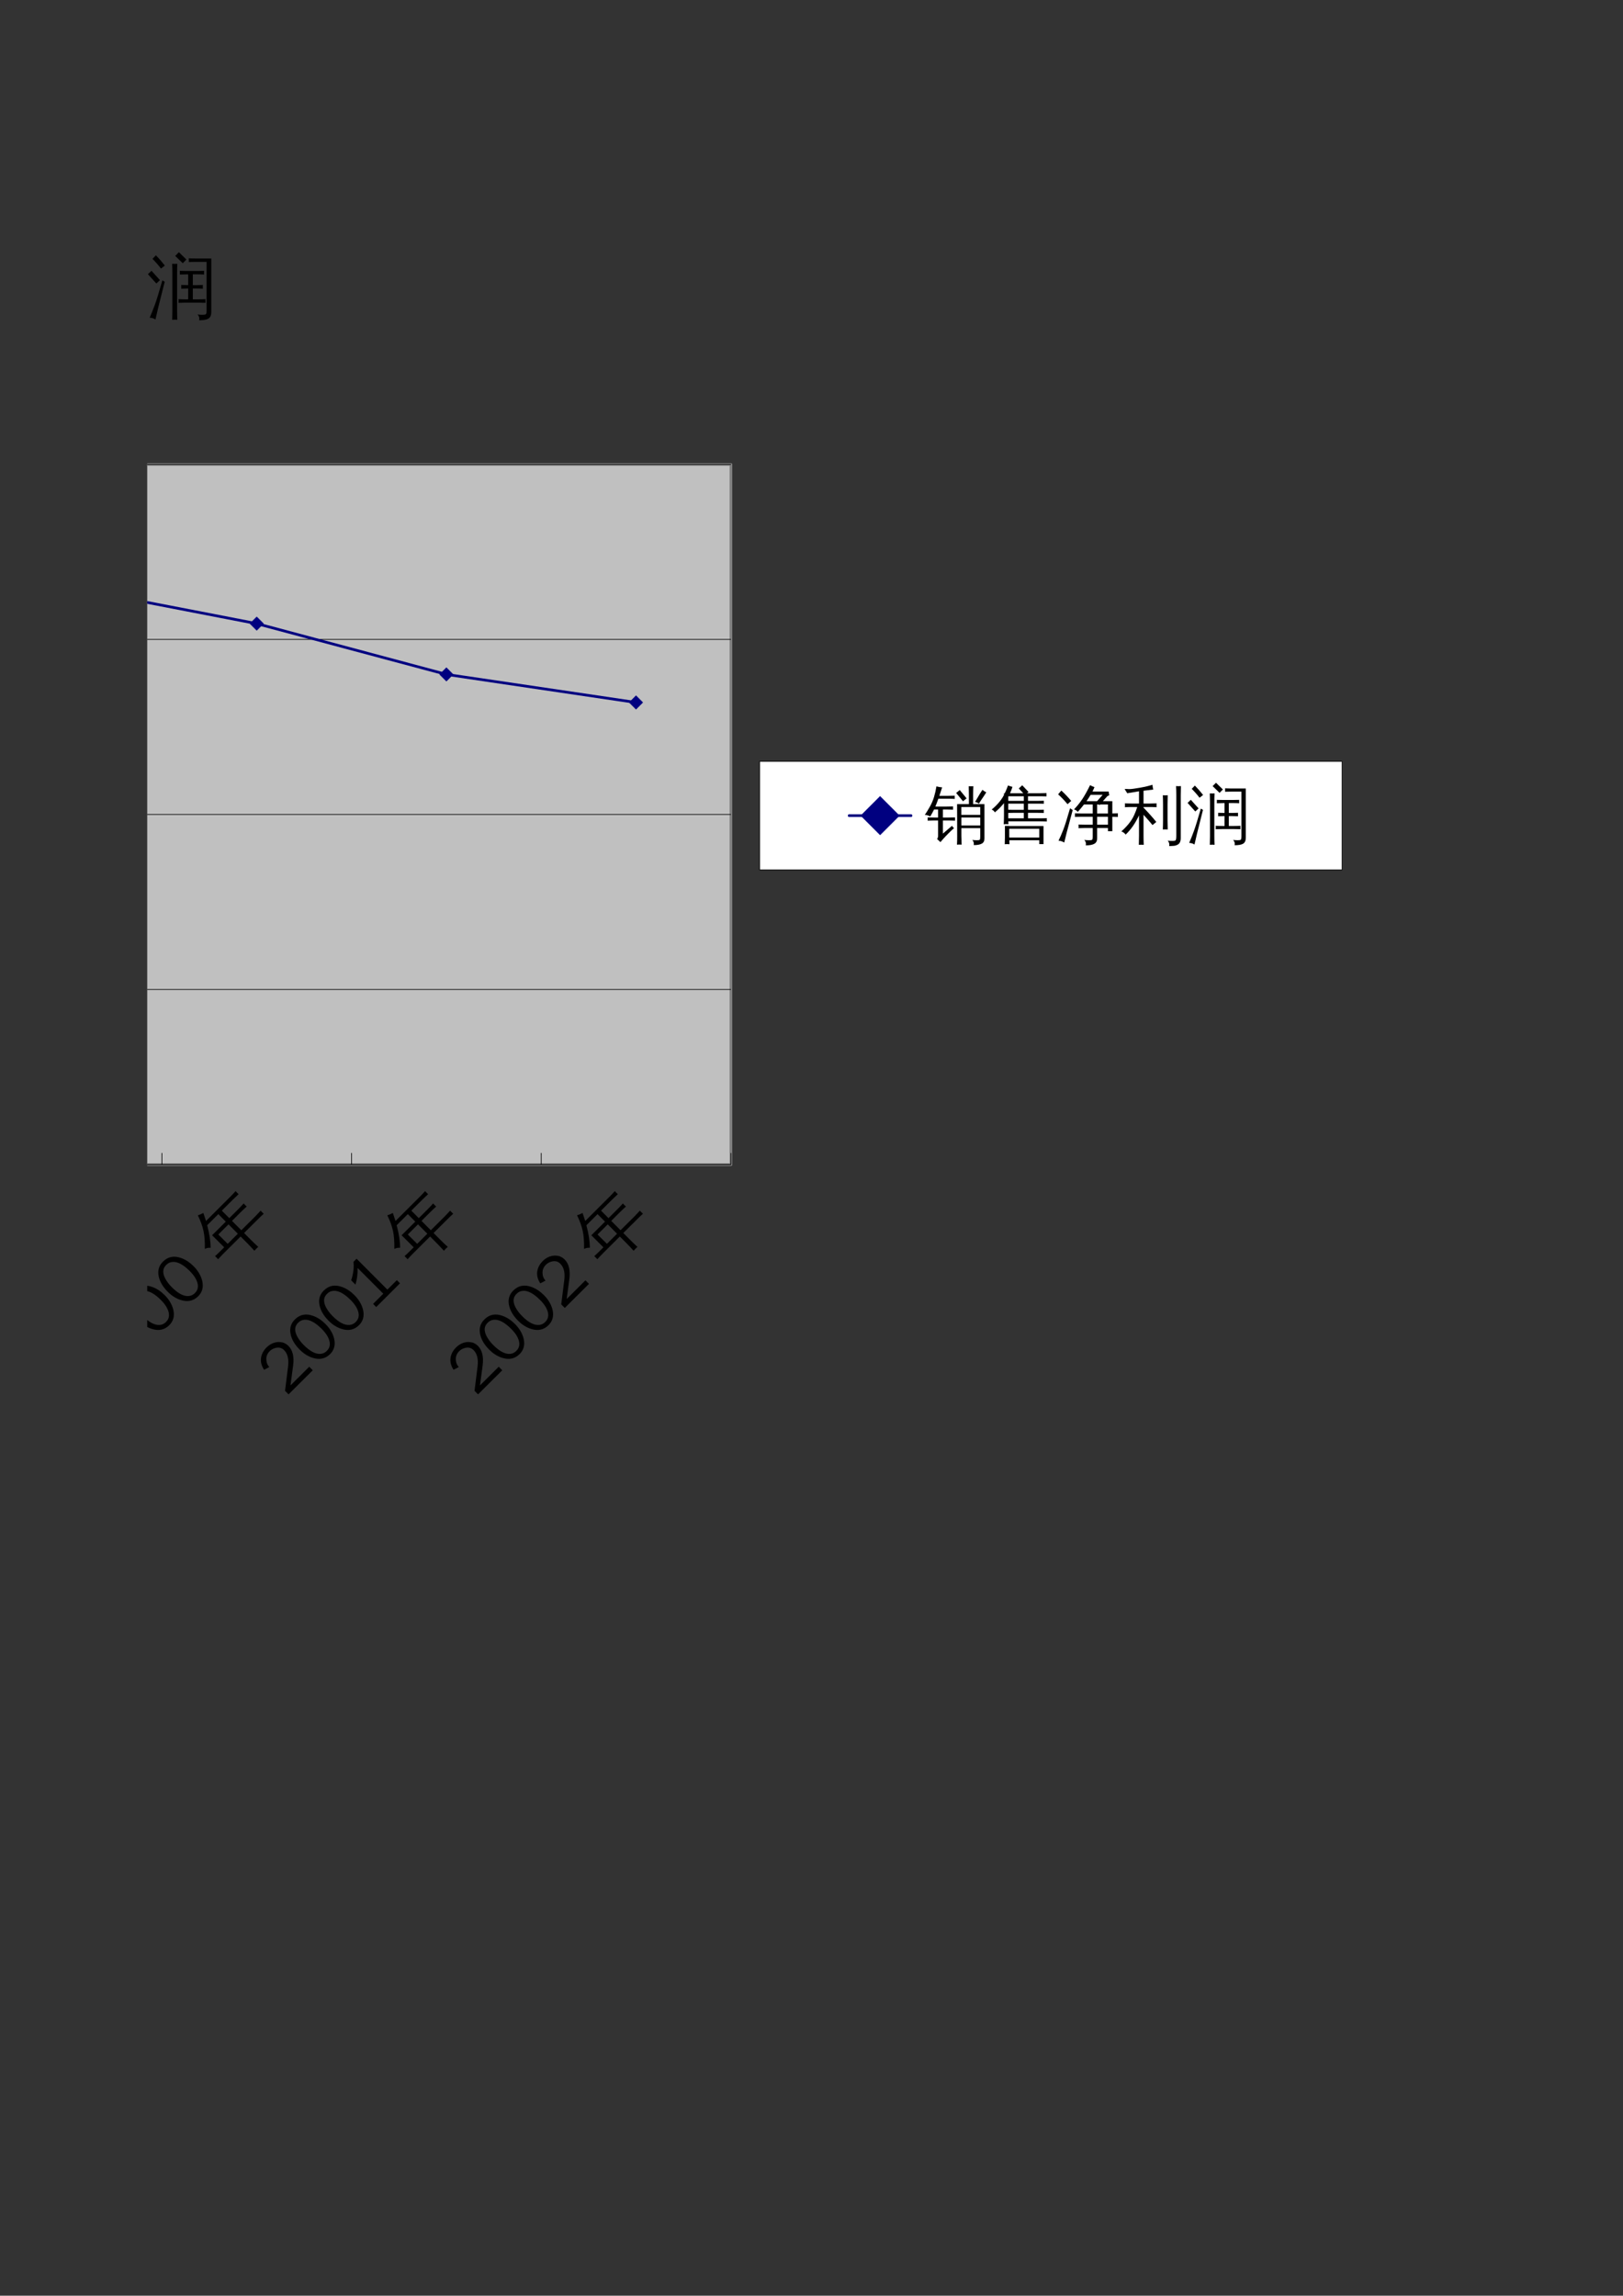
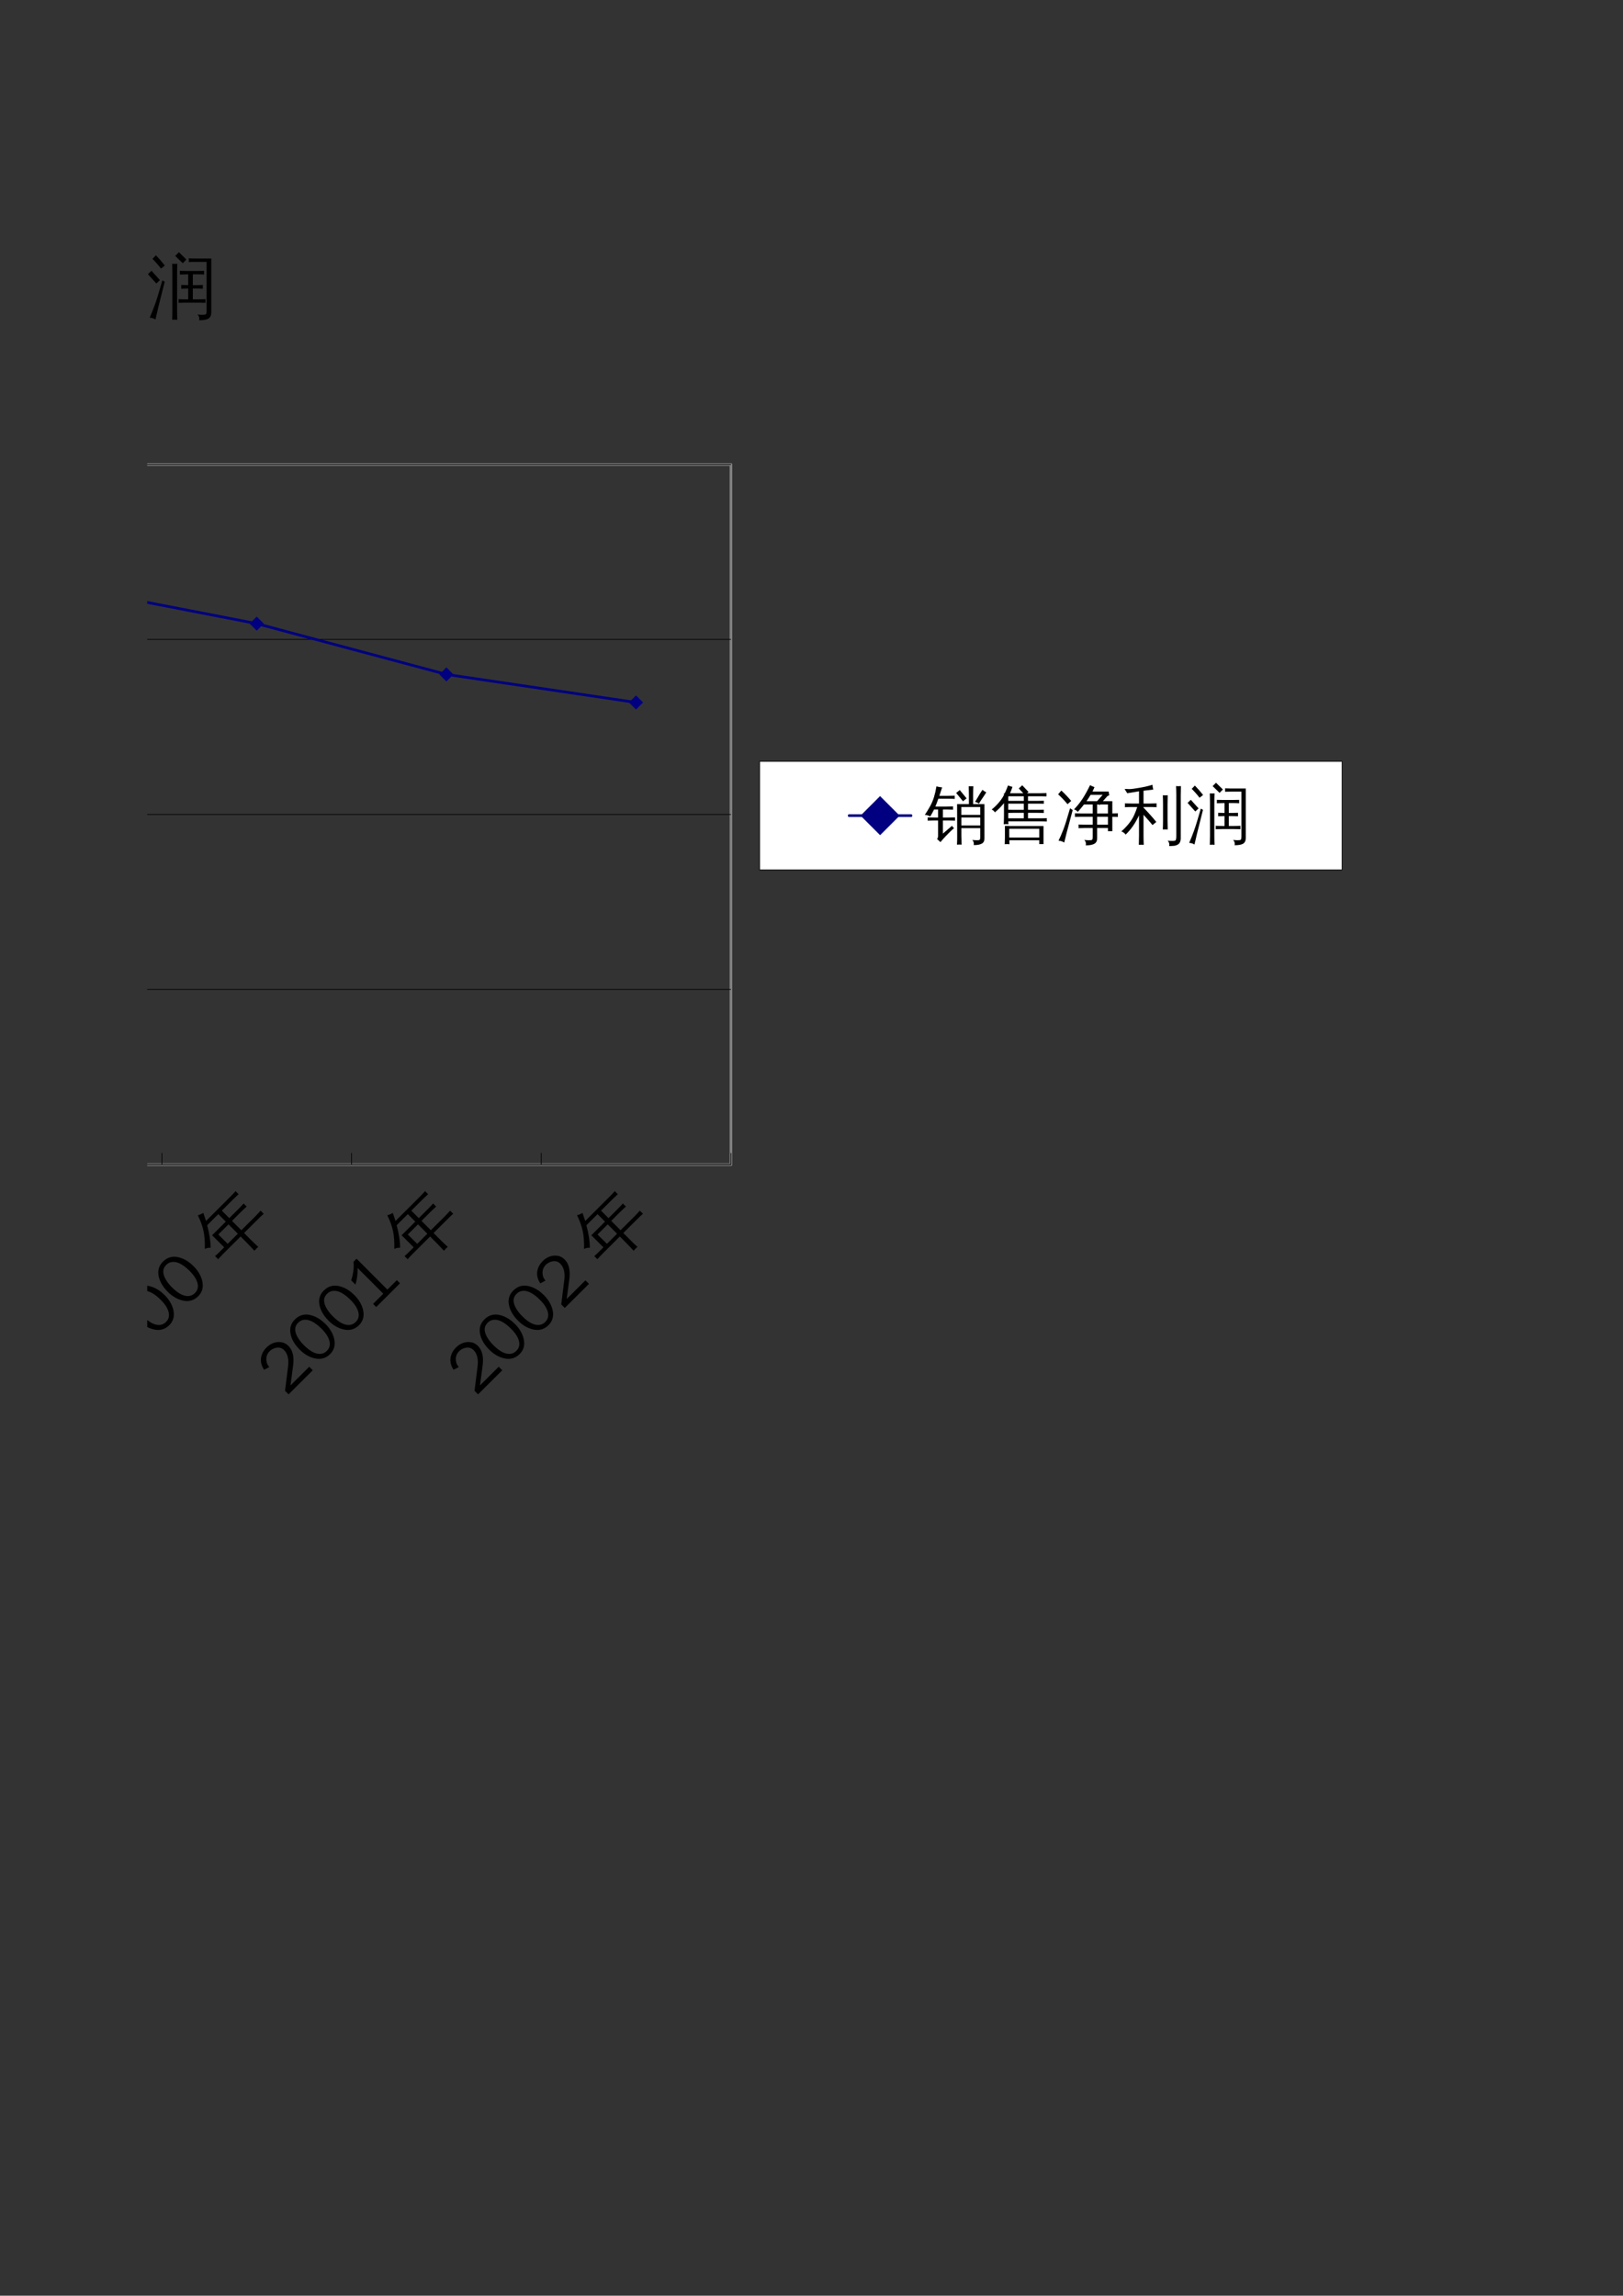
<svg xmlns="http://www.w3.org/2000/svg" xmlns:xlink="http://www.w3.org/1999/xlink" width="595.304pt" height="841.89pt" viewBox="0 0 595.304 841.89" version="1.1">
  <rect x="0" y="0" width="595.304" height="841.89" fill="#333333" stroke="none" />
  <defs>
    <g>
      <symbol overflow="visible" id="glyph0-0">
-         <path style="stroke:none;" d="M 0.609 -0.609 L -11.484 -12.734 L -6.656 -17.547 L 5.438 -5.422 Z M 0.594 -1.812 L 4.234 -5.422 L -6.641 -16.328 L -10.281 -12.719 Z M 0.594 -1.812 " />
-       </symbol>
+         </symbol>
      <symbol overflow="visible" id="glyph0-1">
        <path style="stroke:none;" d="M 4.016 -16.328 C 5.691 -14.641 6.754 -12.797 7.203 -10.797 C 7.66 -8.609 7.156 -6.785 5.688 -5.328 C 3.945 -3.598 1.801 -3.145 -0.75 -3.969 C -2.445 -4.508 -4.02 -5.504 -5.469 -6.953 C -7.352 -8.848 -8.477 -10.816 -8.844 -12.859 C -9.207 -14.879 -8.676 -16.598 -7.25 -18.016 C -5.406 -19.867 -3.16 -20.305 -0.516 -19.328 C 1.086 -18.754 2.598 -17.754 4.016 -16.328 Z M 2.641 -14.531 C 0.266 -16.914 -1.836 -18.047 -3.672 -17.922 L -4.422 -17.797 C -5.023 -17.629 -5.566 -17.301 -6.047 -16.812 C -7.547 -15.332 -7.484 -13.367 -5.859 -10.922 C -5.359 -10.16 -4.734 -9.398 -3.984 -8.641 C -1.691 -6.336 0.367 -5.258 2.203 -5.406 C 3.066 -5.477 3.832 -5.848 4.5 -6.516 C 5.895 -7.91 5.945 -9.734 4.656 -11.984 C 4.145 -12.848 3.473 -13.695 2.641 -14.531 Z M 2.641 -14.531 " />
      </symbol>
      <symbol overflow="visible" id="glyph0-2">
        <path style="stroke:none;" d="M 12.531 -8.125 C 12.008 -7.707 11.535 -7.234 11.109 -6.703 C 10.285 -7.617 9.438 -8.52 8.562 -9.406 L 6.047 -11.938 L -0.203 -5.719 C -0.891 -5.031 -1.555 -4.32 -2.203 -3.594 C -2.547 -4 -2.922 -4.379 -3.328 -4.734 C -2.609 -5.379 -1.906 -6.047 -1.219 -6.734 L 0.031 -7.969 L -4.406 -12.391 L 0.609 -17.391 L -2.125 -20.141 L -6.219 -16.062 C -5.375 -12.957 -4.953 -10.203 -4.953 -7.797 C -5.703 -7.867 -6.41 -7.727 -7.078 -7.375 C -7.016 -9.988 -7.176 -12.188 -7.562 -13.969 C -7.945 -15.758 -8.641 -17.672 -9.641 -19.703 C -8.941 -19.922 -8.27 -20.211 -7.625 -20.578 L -6.641 -17.625 L 2.219 -26.469 C 2.914 -27.156 3.582 -27.863 4.219 -28.594 C 4.551 -28.176 4.922 -27.801 5.328 -27.469 C 4.617 -26.82 3.914 -26.156 3.219 -25.469 L -0.844 -21.422 L 1.891 -18.672 L 5.172 -21.938 C 5.859 -22.625 6.523 -23.332 7.172 -24.062 C 7.516 -23.645 7.891 -23.27 8.297 -22.938 C 7.566 -22.289 6.859 -21.625 6.172 -20.938 L 2.891 -17.672 L 6.312 -14.234 L 11.422 -19.312 C 12.098 -20 12.758 -20.703 13.406 -21.422 C 13.758 -21.004 14.133 -20.625 14.531 -20.281 C 13.812 -19.645 13.113 -18.984 12.438 -18.297 L 7.328 -13.219 L 9.844 -10.688 C 10.719 -9.801 11.613 -8.945 12.531 -8.125 Z M 5.031 -12.953 L 1.609 -16.391 L -2.125 -12.672 L 1.312 -9.25 Z M 5.031 -12.953 " />
      </symbol>
      <symbol overflow="visible" id="glyph0-3">
        <path style="stroke:none;" d="M 9.922 -9.875 L 1.047 -1.047 L -0.25 -2.344 L 0.875 -11.359 C 1.188 -13.992 0.703 -15.957 -0.578 -17.25 C -1.473 -18.156 -2.57 -18.414 -3.875 -18.031 C -4.633 -17.832 -5.305 -17.445 -5.891 -16.875 C -6.848 -15.914 -7.242 -14.773 -7.078 -13.453 C -7.004 -12.535 -6.648 -11.738 -6.016 -11.062 L -7.938 -10.062 C -9.156 -11.914 -9.422 -13.785 -8.734 -15.672 C -8.398 -16.586 -7.848 -17.43 -7.078 -18.203 C -5.785 -19.484 -4.316 -20.164 -2.672 -20.25 L -1.844 -20.203 L -0.984 -20.047 C -0.234 -19.797 0.426 -19.383 1 -18.812 C 2.57 -17.238 3.145 -14.832 2.719 -11.594 L 1.75 -4.328 L 8.625 -11.172 Z M 9.922 -9.875 " />
      </symbol>
      <symbol overflow="visible" id="glyph0-4">
        <path style="stroke:none;" d="M 10.109 -10.078 L 1.391 -1.375 L 0.25 -2.531 L 3.984 -6.266 L -5.438 -15.703 C -5.383 -13.484 -5.645 -11.445 -6.219 -9.594 L -7.797 -11.172 C -6.984 -13.641 -6.703 -15.898 -6.953 -17.953 L -5.812 -19.094 L 5.484 -7.766 L 8.969 -11.234 Z M 10.109 -10.078 " />
      </symbol>
      <symbol overflow="visible" id="glyph1-0">
        <path style="stroke:none;" d="M 0.859 0 L 0.859 -17.125 L 7.688 -17.125 L 7.688 0 Z M 1.703 -0.859 L 6.828 -0.859 L 6.828 -16.266 L 1.703 -16.266 Z M 1.703 -0.859 " />
      </symbol>
      <symbol overflow="visible" id="glyph1-1">
        <path style="stroke:none;" d="M 21.484 -4.516 C 21.43 -4.066 21.43 -3.613 21.484 -3.156 C 20.648 -3.195 19.812 -3.219 18.969 -3.219 L 14.078 -3.219 C 13.242 -3.219 12.41 -3.195 11.578 -3.156 C 11.617 -3.613 11.617 -4.066 11.578 -4.516 C 12.41 -4.461 13.242 -4.438 14.078 -4.438 L 15.109 -4.438 L 15.109 -8.406 L 12.547 -8.328 C 12.598 -8.785 12.598 -9.25 12.547 -9.719 L 15.109 -9.641 L 15.109 -13.609 L 12.047 -13.531 C 12.078 -13.977 12.078 -14.43 12.047 -14.891 C 12.867 -14.848 13.695 -14.828 14.531 -14.828 L 18.469 -14.828 C 19.312 -14.828 20.141 -14.848 20.953 -14.891 C 20.922 -14.43 20.922 -13.977 20.953 -13.531 C 20.141 -13.582 19.312 -13.609 18.469 -13.609 L 16.812 -13.609 L 16.812 -9.641 L 18 -9.641 C 18.832 -9.641 19.664 -9.664 20.5 -9.719 C 20.457 -9.25 20.457 -8.785 20.5 -8.328 C 19.664 -8.379 18.832 -8.406 18 -8.406 L 16.812 -8.406 L 16.812 -4.438 L 18.969 -4.438 C 19.812 -4.438 20.648 -4.461 21.484 -4.516 Z M 21.859 -0.406 L 21.859 -18.172 L 17.828 -18.172 C 16.984 -18.172 16.145 -18.156 15.312 -18.125 C 15.363 -18.57 15.363 -19.023 15.312 -19.484 C 16.145 -19.43 16.984 -19.406 17.828 -19.406 L 23.594 -19.406 L 23.594 0.25 C 23.594 1.383 23.25 2.172 22.562 2.609 C 21.844 3.047 20.695 3.254 19.125 3.234 C 19.312 2.43 19.117 1.727 18.547 1.125 C 19.066 1.195 19.656 1.234 20.312 1.234 C 20.977 1.242 21.398 1.176 21.578 1.031 C 21.766 0.895 21.859 0.414 21.859 -0.406 Z M 14.453 -19.031 L 13.125 -17.672 L 10.359 -20.359 L 11.703 -21.719 Z M 11.125 3.062 C 10.488 3 9.859 3 9.234 3.062 C 9.285 1.906 9.312 0.742 9.312 -0.422 L 9.312 -13.984 C 9.312 -15.148 9.285 -16.312 9.234 -17.469 C 9.859 -17.406 10.488 -17.406 11.125 -17.469 C 11.07 -16.312 11.047 -15.148 11.047 -13.984 L 11.047 -0.422 C 11.047 0.742 11.07 1.906 11.125 3.062 Z M 5.641 -11.391 L 6.5 -10.875 L 4.109 -1.359 L 3.109 2.969 C 2.805 2.758 2.473 2.598 2.109 2.484 C 1.754 2.367 1.379 2.312 0.984 2.312 C 1.578 0.957 2.195 -0.586 2.844 -2.328 C 3.488 -4.066 4.422 -7.086 5.641 -11.391 Z M 4.75 -11.469 L 3.438 -10.234 L 0.344 -13.656 L 1.656 -14.906 Z M 6.547 -16.812 L 5.125 -15.719 C 4.656 -16.352 4.156 -16.969 3.625 -17.562 C 3.102 -18.156 2.566 -18.727 2.016 -19.281 L 3.266 -20.578 C 3.848 -19.992 4.41 -19.391 4.953 -18.766 C 5.492 -18.141 6.023 -17.488 6.547 -16.812 Z M 6.547 -16.812 " />
      </symbol>
      <symbol overflow="visible" id="glyph2-0">
        <path style="stroke:none;" d="M 0.781 0 L 0.781 -15.719 L 7.062 -15.719 L 7.062 0 Z M 1.562 -0.781 L 6.266 -0.781 L 6.266 -14.938 L 1.562 -14.938 Z M 1.562 -0.781 " />
      </symbol>
      <symbol overflow="visible" id="glyph2-1">
        <path style="stroke:none;" d="M 20.234 -0.109 L 20.234 -3.297 L 13.312 -3.297 L 13.312 -0.375 C 13.332 0.676 13.363 1.723 13.406 2.766 C 12.844 2.703 12.273 2.703 11.703 2.766 C 11.766 1.723 11.789 0.676 11.781 -0.375 L 11.75 -12.109 L 16.078 -12.109 L 16.078 -15.547 C 16.078 -16.586 16.055 -17.629 16.016 -18.672 C 16.586 -18.629 17.156 -18.629 17.719 -18.672 C 17.656 -17.629 17.625 -16.586 17.625 -15.547 L 17.625 -12.109 L 21.781 -12.109 L 21.781 0.5 C 21.781 1.414 21.453 2.047 20.797 2.391 C 20.098 2.766 19.113 2.941 17.844 2.922 C 17.988 2.203 17.816 1.57 17.328 1.031 C 17.773 1.094 18.301 1.129 18.906 1.141 C 19.52 1.148 19.895 1.098 20.031 0.984 C 20.164 0.867 20.234 0.504 20.234 -0.109 Z M 21.047 -17.344 C 21.473 -16.988 21.941 -16.68 22.453 -16.422 C 22.172 -15.953 21.879 -15.5 21.578 -15.062 L 20.438 -13.391 C 20.207 -13.035 19.977 -12.664 19.75 -12.281 C 19.332 -12.633 18.859 -12.836 18.328 -12.891 L 20.141 -15.953 Z M 15.234 -14.219 L 13.922 -13.141 L 11.406 -16.188 L 12.719 -17.266 Z M 20.234 -8.156 L 20.234 -11.047 L 13.297 -11.047 L 13.297 -8.156 Z M 20.234 -4.266 L 20.234 -7.188 L 13.312 -7.188 L 13.312 -4.266 Z M 11.016 -7.219 C 10.992 -7.02 10.984 -6.82 10.984 -6.625 C 10.984 -6.438 10.992 -6.242 11.016 -6.047 C 10.203 -6.086 9.383 -6.109 8.562 -6.109 L 6.547 -6.109 L 6.547 -1.297 L 9.859 -4.125 L 10.625 -3.234 C 10.312 -3.016 10.023 -2.781 9.766 -2.531 C 8.305 -1.156 6.93 0.297 5.641 1.828 L 4.422 0.719 C 4.66 0.332 4.781 -0.07 4.781 -0.5 L 4.781 -6.109 L 3.375 -6.109 C 2.562 -6.109 1.75 -6.086 0.938 -6.047 C 0.945 -6.242 0.953 -6.438 0.953 -6.625 C 0.953 -6.82 0.945 -7.02 0.938 -7.219 C 1.75 -7.188 2.562 -7.172 3.375 -7.172 L 4.781 -7.172 L 4.781 -10.141 L 3.297 -10.141 L 3.203 -9.938 C 2.797 -9.125 2.359 -8.332 1.891 -7.562 C 1.617 -7.727 1.316 -7.863 0.984 -7.969 C 0.648 -8.082 0.289 -8.141 -0.094 -8.141 C 0.457 -8.953 1.062 -9.938 1.719 -11.094 C 2.383 -12.258 2.906 -13.461 3.281 -14.703 C 3.656 -15.953 3.953 -17.254 4.172 -18.609 C 4.523 -18.516 4.875 -18.438 5.219 -18.375 C 5.562 -18.312 5.91 -18.273 6.266 -18.266 C 5.941 -17.211 5.602 -16.172 5.25 -15.141 L 8.453 -15.141 C 9.266 -15.141 10.078 -15.156 10.891 -15.188 C 10.867 -14.988 10.859 -14.789 10.859 -14.594 C 10.859 -14.406 10.867 -14.211 10.891 -14.016 C 10.078 -14.066 9.266 -14.094 8.453 -14.094 L 4.875 -14.094 C 4.488 -13 4.125 -12.035 3.781 -11.203 L 7.828 -11.203 C 8.641 -11.203 9.457 -11.219 10.281 -11.25 C 10.258 -11.051 10.25 -10.852 10.25 -10.656 C 10.25 -10.469 10.258 -10.273 10.281 -10.078 C 9.457 -10.117 8.641 -10.141 7.828 -10.141 L 6.547 -10.141 L 6.547 -7.172 L 8.562 -7.172 C 9.383 -7.172 10.203 -7.188 11.016 -7.219 Z M 11.016 -7.219 " />
      </symbol>
      <symbol overflow="visible" id="glyph2-2">
        <path style="stroke:none;" d="M 6.969 2.609 C 6.383 2.547 5.805 2.547 5.234 2.609 C 5.297 1.516 5.316 -0.723 5.297 -4.109 L 6.875 -4.109 L 6.875 -4.062 L 19.453 -4.062 L 19.453 2.562 L 17.891 2.562 L 17.891 1.156 L 6.922 1.156 C 6.922 1.77 6.938 2.254 6.969 2.609 Z M 20.688 -6.938 C 20.633 -6.539 20.633 -6.141 20.688 -5.734 C 19.926 -5.766 19.176 -5.781 18.438 -5.781 L 6.547 -5.781 C 6.566 -5.426 6.582 -5.07 6.594 -4.719 C 6.02 -4.781 5.441 -4.781 4.859 -4.719 C 4.922 -5.781 4.953 -6.844 4.953 -7.906 L 4.953 -12.469 C 4.004 -11.27 2.891 -10.141 1.609 -9.078 C 1.336 -9.555 0.945 -9.906 0.438 -10.125 C 1.332 -10.832 2.188 -11.656 3 -12.594 C 3.812 -13.539 4.461 -14.492 4.953 -15.453 L 4.953 -16.094 C 5.047 -16.094 5.145 -16.094 5.25 -16.094 C 5.719 -17.102 6.113 -18.055 6.438 -18.953 C 6.969 -18.723 7.508 -18.551 8.062 -18.438 C 7.82 -17.625 7.523 -16.844 7.172 -16.094 L 12.031 -16.094 L 10.391 -17.844 L 11.641 -19.016 L 13.953 -16.578 L 13.422 -16.094 L 18.328 -16.094 C 19.078 -16.094 19.82 -16.109 20.562 -16.141 C 20.52 -15.742 20.52 -15.344 20.562 -14.938 C 19.82 -14.969 19.078 -14.984 18.328 -14.984 L 13.766 -14.984 L 13.766 -13.297 L 17.516 -13.297 C 18.211 -13.297 18.898 -13.312 19.578 -13.344 C 19.547 -12.977 19.547 -12.613 19.578 -12.25 C 18.898 -12.27 18.211 -12.281 17.516 -12.281 L 13.766 -12.281 L 13.766 -10 L 17.359 -10 C 18.098 -10 18.836 -10.016 19.578 -10.047 C 19.523 -9.648 19.523 -9.254 19.578 -8.859 C 18.836 -8.891 18.098 -8.906 17.359 -8.906 L 13.766 -8.906 L 13.766 -6.891 L 18.438 -6.891 C 19.176 -6.891 19.926 -6.906 20.688 -6.938 Z M 17.891 -3.047 L 6.875 -3.047 C 6.875 -1.797 6.879 -0.727 6.891 0.156 L 17.891 0.156 Z M 12.219 -6.891 L 12.219 -8.906 L 8.297 -8.906 C 7.703 -8.906 7.113 -8.895 6.531 -8.875 L 6.531 -6.891 Z M 12.219 -10 L 12.219 -12.281 L 6.531 -12.281 L 6.531 -10.047 C 7.113 -10.016 7.703 -10 8.297 -10 Z M 12.219 -13.297 L 12.219 -14.984 L 6.609 -14.984 L 6.531 -14.797 C 6.531 -14.305 6.531 -13.805 6.531 -13.297 Z M 12.219 -13.297 " />
      </symbol>
      <symbol overflow="visible" id="glyph2-3">
        <path style="stroke:none;" d="M 13.516 -3.344 L 10.797 -3.344 C 9.961 -3.344 9.129 -3.32 8.297 -3.281 C 8.359 -3.719 8.359 -4.16 8.297 -4.609 C 9.129 -4.578 9.961 -4.562 10.797 -4.562 L 13.516 -4.562 L 13.516 -7.469 L 9.438 -7.469 C 8.602 -7.469 7.781 -7.445 6.969 -7.406 C 7.008 -7.844 7.008 -8.285 6.969 -8.734 C 7.781 -8.691 8.602 -8.672 9.438 -8.672 L 13.516 -8.672 L 13.516 -11.969 L 10.312 -11.969 C 9.613 -11.07 8.852 -10.164 8.031 -9.25 C 7.676 -9.695 7.219 -10.004 6.656 -10.172 C 7.832 -11.398 8.859 -12.676 9.734 -14 C 10.609 -15.332 11.547 -17.02 12.547 -19.062 C 13.066 -18.758 13.602 -18.516 14.156 -18.328 C 13.926 -17.754 13.68 -17.219 13.422 -16.719 L 19.359 -16.719 L 19.578 -15.312 C 19.223 -15.227 18.957 -15.094 18.781 -14.906 C 18.602 -14.719 18.094 -14.145 17.25 -13.188 L 20.703 -13.188 L 20.703 -8.688 C 21.391 -8.688 22.07 -8.703 22.75 -8.734 C 22.707 -8.285 22.707 -7.844 22.75 -7.406 C 22.07 -7.438 21.391 -7.453 20.703 -7.453 L 20.703 -2.172 L 19.094 -2.172 L 19.094 -3.344 L 15.125 -3.344 L 15.125 0.469 C 15.125 1.414 14.785 2.07 14.109 2.438 C 13.398 2.844 12.348 3.035 10.953 3.016 C 11.141 2.266 10.961 1.602 10.422 1.031 C 10.898 1.094 11.457 1.129 12.094 1.141 C 12.727 1.148 13.125 1.094 13.281 0.969 C 13.438 0.832 13.516 0.43 13.516 -0.234 Z M 15.125 -4.562 L 19.094 -4.562 L 19.094 -7.469 L 15.125 -7.469 Z M 15.125 -8.672 L 19.094 -8.672 L 19.094 -11.969 L 16.188 -11.969 L 15.984 -11.719 L 15.719 -11.969 L 15.125 -11.969 Z M 15.109 -13.188 L 17.156 -15.5 L 12.734 -15.5 C 12.285 -14.727 11.785 -13.957 11.234 -13.188 Z M 5.203 -10.578 L 6.172 -9.938 C 5.18 -6.312 4.453 -3.582 3.984 -1.75 L 3.062 2 C 2.77 1.801 2.441 1.641 2.078 1.516 C 1.723 1.398 1.352 1.332 0.969 1.312 C 1.539 0.156 2.117 -1.176 2.703 -2.688 C 3.297 -4.195 4.129 -6.828 5.203 -10.578 Z M 5.625 -13.281 L 4.266 -12.078 C 3.723 -12.742 3.164 -13.375 2.594 -13.969 C 2.02 -14.57 1.43 -15.148 0.828 -15.703 L 2 -17.078 C 2.645 -16.492 3.266 -15.883 3.859 -15.25 C 4.461 -14.613 5.051 -13.957 5.625 -13.281 Z M 5.625 -13.281 " />
      </symbol>
      <symbol overflow="visible" id="glyph2-4">
        <path style="stroke:none;" d="M 6.5 -16.812 L 2.188 -16.094 L 1.219 -17.656 C 1.77 -17.676 2.301 -17.66 2.812 -17.609 C 3.562 -17.598 4.895 -17.766 6.812 -18.109 C 8.738 -18.453 10.281 -18.816 11.438 -19.203 C 11.469 -18.609 11.566 -18.02 11.734 -17.438 C 10.43 -17.289 9.238 -17.148 8.156 -17.016 L 8.156 -12.312 L 10.375 -12.312 C 11.238 -12.312 12.098 -12.332 12.953 -12.375 C 12.91 -11.906 12.91 -11.438 12.953 -10.969 C 12.098 -11.02 11.238 -11.047 10.375 -11.047 L 8.156 -11.047 L 8.156 -10.812 C 9.801 -9.133 11.363 -7.383 12.844 -5.562 L 11.453 -4.422 C 10.398 -5.711 9.301 -6.969 8.156 -8.188 L 8.156 -0.5 C 8.156 0.613 8.18 1.723 8.234 2.828 C 7.629 2.773 7.031 2.773 6.438 2.828 C 6.477 1.723 6.5 0.613 6.5 -0.5 L 6.5 -7.984 C 5.195 -5.141 3.562 -2.785 1.594 -0.922 C 1.188 -1.492 0.66 -1.883 0.016 -2.094 C 2.234 -4.051 3.797 -6.035 4.703 -8.047 C 5.148 -9.023 5.535 -10.023 5.859 -11.047 L 3.875 -11.047 C 3.031 -11.047 2.176 -11.02 1.312 -10.969 C 1.363 -11.438 1.363 -11.906 1.312 -12.375 C 2.176 -12.332 3.031 -12.312 3.875 -12.312 L 6.5 -12.312 Z M 20.078 -18.719 C 20.391 -18.688 20.691 -18.672 20.984 -18.672 C 21.285 -18.672 21.582 -18.688 21.875 -18.719 C 21.832 -17.625 21.812 -16.523 21.812 -15.422 L 21.812 0.391 C 21.812 1.297 21.582 1.977 21.125 2.438 C 20.906 2.656 20.625 2.828 20.281 2.953 C 19.945 3.078 19.656 3.156 19.406 3.188 C 19.164 3.219 18.852 3.238 18.469 3.25 L 17.562 3.281 C 17.645 2.926 17.641 2.57 17.547 2.219 C 17.453 1.863 17.281 1.555 17.031 1.297 C 17.508 1.359 18.07 1.391 18.719 1.391 C 19.363 1.398 19.766 1.32 19.922 1.156 C 20.086 0.988 20.172 0.406 20.172 -0.594 L 20.172 -15.422 C 20.172 -16.523 20.141 -17.625 20.078 -18.719 Z M 17.031 -2.797 C 16.738 -2.816 16.438 -2.828 16.125 -2.828 C 15.82 -2.828 15.523 -2.816 15.234 -2.797 C 15.285 -3.879 15.312 -4.977 15.312 -6.094 L 15.312 -12.062 C 15.312 -13.145 15.285 -14.242 15.234 -15.359 C 15.523 -15.328 15.82 -15.312 16.125 -15.312 C 16.438 -15.312 16.738 -15.328 17.031 -15.359 C 16.988 -14.242 16.969 -13.145 16.969 -12.062 L 16.969 -6.094 C 16.969 -4.977 16.988 -3.879 17.031 -2.797 Z M 17.031 -2.797 " />
      </symbol>
      <symbol overflow="visible" id="glyph2-5">
        <path style="stroke:none;" d="M 19.734 -4.156 C 19.691 -3.738 19.691 -3.32 19.734 -2.906 C 18.961 -2.938 18.195 -2.953 17.438 -2.953 L 12.938 -2.953 C 12.164 -2.953 11.395 -2.938 10.625 -2.906 C 10.676 -3.32 10.676 -3.738 10.625 -4.156 C 11.395 -4.102 12.164 -4.078 12.938 -4.078 L 13.875 -4.078 L 13.875 -7.719 L 11.531 -7.656 C 11.57 -8.07 11.57 -8.492 11.531 -8.922 L 13.875 -8.859 L 13.875 -12.5 L 11.062 -12.422 C 11.094 -12.836 11.094 -13.254 11.062 -13.672 C 11.82 -13.641 12.582 -13.625 13.344 -13.625 L 16.969 -13.625 C 17.738 -13.625 18.5 -13.641 19.25 -13.672 C 19.219 -13.254 19.219 -12.836 19.25 -12.422 C 18.5 -12.473 17.738 -12.5 16.969 -12.5 L 15.453 -12.5 L 15.453 -8.859 L 16.531 -8.859 C 17.301 -8.859 18.07 -8.879 18.844 -8.922 C 18.789 -8.492 18.789 -8.07 18.844 -7.656 C 18.07 -7.695 17.301 -7.719 16.531 -7.719 L 15.453 -7.719 L 15.453 -4.078 L 17.438 -4.078 C 18.195 -4.078 18.961 -4.102 19.734 -4.156 Z M 20.078 -0.375 L 20.078 -16.688 L 16.375 -16.688 C 15.602 -16.688 14.832 -16.672 14.062 -16.641 C 14.113 -17.055 14.113 -17.473 14.062 -17.891 C 14.832 -17.848 15.602 -17.828 16.375 -17.828 L 21.672 -17.828 L 21.672 0.234 C 21.672 1.273 21.359 1.992 20.734 2.391 C 20.066 2.797 19.008 2.988 17.562 2.969 C 17.738 2.238 17.562 1.594 17.031 1.031 C 17.508 1.094 18.051 1.129 18.656 1.141 C 19.27 1.148 19.66 1.086 19.828 0.953 C 19.992 0.828 20.078 0.383 20.078 -0.375 Z M 13.281 -17.469 L 12.062 -16.234 L 9.516 -18.703 L 10.75 -19.938 Z M 10.219 2.812 C 9.633 2.75 9.055 2.75 8.484 2.812 C 8.523 1.75 8.547 0.68 8.547 -0.391 L 8.547 -12.844 C 8.547 -13.914 8.523 -14.984 8.484 -16.047 C 9.055 -15.984 9.633 -15.984 10.219 -16.047 C 10.164 -14.984 10.141 -13.914 10.141 -12.844 L 10.141 -0.391 C 10.141 0.68 10.164 1.75 10.219 2.812 Z M 5.188 -10.469 L 5.969 -9.984 L 3.781 -1.25 L 2.859 2.719 C 2.578 2.531 2.27 2.383 1.938 2.281 C 1.613 2.176 1.27 2.125 0.906 2.125 C 1.457 0.875 2.023 -0.547 2.609 -2.141 C 3.203 -3.742 4.062 -6.52 5.188 -10.469 Z M 4.359 -10.531 L 3.156 -9.406 L 0.328 -12.547 L 1.516 -13.688 Z M 6.016 -15.453 L 4.703 -14.438 C 4.273 -15.02 3.816 -15.582 3.328 -16.125 C 2.848 -16.676 2.352 -17.203 1.844 -17.703 L 3 -18.906 C 3.531 -18.363 4.047 -17.805 4.547 -17.234 C 5.047 -16.66 5.535 -16.066 6.016 -15.453 Z M 6.016 -15.453 " />
      </symbol>
    </g>
    <clipPath id="clip1">
      <path d="M 54 170 L 269 170 L 269 428 L 54 428 Z M 54 170 " />
    </clipPath>
    <clipPath id="clip2">
      <path d="M 54 169 L 269 169 L 269 428 L 54 428 Z M 54 169 " />
    </clipPath>
    <clipPath id="clip3">
      <path d="M 54 426 L 269 426 L 269 428 L 54 428 Z M 54 426 " />
    </clipPath>
    <clipPath id="clip4">
      <path d="M 54 362 L 269 362 L 269 363 L 54 363 Z M 54 362 " />
    </clipPath>
    <clipPath id="clip5">
      <path d="M 54 298 L 269 298 L 269 299 L 54 299 Z M 54 298 " />
    </clipPath>
    <clipPath id="clip6">
      <path d="M 54 234 L 269 234 L 269 235 L 54 235 Z M 54 234 " />
    </clipPath>
    <clipPath id="clip7">
      <path d="M 54 170 L 269 170 L 269 171 L 54 171 Z M 54 170 " />
    </clipPath>
    <clipPath id="clip8">
      <path d="M 54 426 L 269 426 L 269 428 L 54 428 Z M 54 426 " />
    </clipPath>
    <clipPath id="clip9">
      <path d="M 54 208 L 234 208 L 234 259 L 54 259 Z M 54 208 " />
    </clipPath>
    <clipPath id="clip10">
      <path d="M 54 479 L 57 479 L 57 502 L 54 502 Z M 54 479 " />
    </clipPath>
    <clipPath id="clip11">
      <path d="M 54 468 L 67 468 L 67 491 L 54 491 Z M 54 468 " />
    </clipPath>
  </defs>
  <g id="surface36">
    <g clip-path="url(#clip1)" clip-rule="nonzero">
-       <path style=" stroke:none;fill-rule:evenodd;fill:rgb(75.293%,75.293%,75.293%);fill-opacity:1;" d="M -10.148 427.098 L -288.426 427.098 L -288.426 170.336 L 268.102 170.336 L 268.102 427.098 Z M -10.148 427.098 " />
-     </g>
+       </g>
    <g clip-path="url(#clip2)" clip-rule="nonzero">
      <path style="fill:none;stroke-width:0.992;stroke-linecap:butt;stroke-linejoin:round;stroke:rgb(50.195%,50.195%,50.195%);stroke-opacity:1;stroke-miterlimit:10;" d="M -10.148 414.792 L -288.426 414.792 L -288.426 671.554 L 268.102 671.554 L 268.102 414.792 Z M -10.148 414.792 " transform="matrix(1,0,0,-1,0,841.89)" />
    </g>
    <g clip-path="url(#clip3)" clip-rule="nonzero">
      <path style="fill:none;stroke-width:0.255;stroke-linecap:butt;stroke-linejoin:round;stroke:rgb(0%,0%,0%);stroke-opacity:1;stroke-miterlimit:10;" d="M 268.102 414.819 L -288.426 414.819 " transform="matrix(1,0,0,-1,0,841.89)" />
    </g>
    <g clip-path="url(#clip4)" clip-rule="nonzero">
      <path style="fill:none;stroke-width:0.255;stroke-linecap:butt;stroke-linejoin:round;stroke:rgb(0%,0%,0%);stroke-opacity:1;stroke-miterlimit:10;" d="M 268.102 479.026 L -288.426 479.026 " transform="matrix(1,0,0,-1,0,841.89)" />
    </g>
    <g clip-path="url(#clip5)" clip-rule="nonzero">
      <path style="fill:none;stroke-width:0.255;stroke-linecap:butt;stroke-linejoin:round;stroke:rgb(0%,0%,0%);stroke-opacity:1;stroke-miterlimit:10;" d="M 268.102 543.202 L -288.426 543.202 " transform="matrix(1,0,0,-1,0,841.89)" />
    </g>
    <g clip-path="url(#clip6)" clip-rule="nonzero">
      <path style="fill:none;stroke-width:0.255;stroke-linecap:butt;stroke-linejoin:round;stroke:rgb(0%,0%,0%);stroke-opacity:1;stroke-miterlimit:10;" d="M 268.102 607.405 L -288.426 607.405 " transform="matrix(1,0,0,-1,0,841.89)" />
    </g>
    <g clip-path="url(#clip7)" clip-rule="nonzero">
      <path style="fill:none;stroke-width:0.255;stroke-linecap:butt;stroke-linejoin:round;stroke:rgb(0%,0%,0%);stroke-opacity:1;stroke-miterlimit:10;" d="M 268.102 671.581 L -288.426 671.581 " transform="matrix(1,0,0,-1,0,841.89)" />
    </g>
    <path style="fill:none;stroke-width:0.255;stroke-linecap:butt;stroke-linejoin:round;stroke:rgb(0%,0%,0%);stroke-opacity:1;stroke-miterlimit:10;" d="M 59.387 414.819 L 59.387 419.073 " transform="matrix(1,0,0,-1,0,841.89)" />
    <path style="fill:none;stroke-width:0.255;stroke-linecap:butt;stroke-linejoin:round;stroke:rgb(0%,0%,0%);stroke-opacity:1;stroke-miterlimit:10;" d="M 128.949 414.819 L 128.949 419.073 " transform="matrix(1,0,0,-1,0,841.89)" />
    <path style="fill:none;stroke-width:0.255;stroke-linecap:butt;stroke-linejoin:round;stroke:rgb(0%,0%,0%);stroke-opacity:1;stroke-miterlimit:10;" d="M 198.512 414.819 L 198.512 419.073 " transform="matrix(1,0,0,-1,0,841.89)" />
    <path style="fill:none;stroke-width:0.255;stroke-linecap:butt;stroke-linejoin:round;stroke:rgb(0%,0%,0%);stroke-opacity:1;stroke-miterlimit:10;" d="M 268.102 414.819 L 268.102 419.073 " transform="matrix(1,0,0,-1,0,841.89)" />
    <g clip-path="url(#clip8)" clip-rule="nonzero">
      <path style="fill:none;stroke-width:0.255;stroke-linecap:butt;stroke-linejoin:round;stroke:rgb(0%,0%,0%);stroke-opacity:1;stroke-miterlimit:10;" d="M -288.426 414.819 L 268.102 414.819 " transform="matrix(1,0,0,-1,0,841.89)" />
    </g>
    <g clip-path="url(#clip9)" clip-rule="nonzero">
      <path style="fill:none;stroke-width:0.992;stroke-linecap:round;stroke-linejoin:round;stroke:rgb(0%,0%,50.195%);stroke-opacity:1;stroke-miterlimit:10;" d="M -253.645 607.405 L -184.082 620.249 L -114.52 623.452 L -44.957 633.089 L 24.633 626.655 L 94.168 613.191 L 163.73 594.566 L 233.289 584.276 " transform="matrix(1,0,0,-1,0,841.89)" />
    </g>
    <path style="fill-rule:evenodd;fill:rgb(0%,0%,50.195%);fill-opacity:1;stroke-width:0.12;stroke-linecap:butt;stroke-linejoin:round;stroke:rgb(0%,0%,50.195%);stroke-opacity:1;stroke-miterlimit:10;" d="M 91.672 613.191 L 94.168 610.694 L 96.66 613.191 L 94.168 615.683 Z M 91.672 613.191 " transform="matrix(1,0,0,-1,0,841.89)" />
    <path style="fill-rule:evenodd;fill:rgb(0%,0%,50.195%);fill-opacity:1;stroke-width:0.12;stroke-linecap:butt;stroke-linejoin:round;stroke:rgb(0%,0%,50.195%);stroke-opacity:1;stroke-miterlimit:10;" d="M 161.234 594.566 L 163.73 592.073 L 166.223 594.566 L 163.73 597.062 Z M 161.234 594.566 " transform="matrix(1,0,0,-1,0,841.89)" />
    <path style="fill-rule:evenodd;fill:rgb(0%,0%,50.195%);fill-opacity:1;stroke-width:0.12;stroke-linecap:butt;stroke-linejoin:round;stroke:rgb(0%,0%,50.195%);stroke-opacity:1;stroke-miterlimit:10;" d="M 230.797 584.276 L 233.289 581.78 L 235.785 584.276 L 233.289 586.773 Z M 230.797 584.276 " transform="matrix(1,0,0,-1,0,841.89)" />
    <g clip-path="url(#clip10)" clip-rule="nonzero">
      <g style="fill:rgb(0%,0%,0%);fill-opacity:1;">
        <use xlink:href="#glyph0-1" x="45.808" y="501.903" />
      </g>
    </g>
    <g clip-path="url(#clip11)" clip-rule="nonzero">
      <g style="fill:rgb(0%,0%,0%);fill-opacity:1;">
        <use xlink:href="#glyph0-1" x="56.409" y="491.302" />
      </g>
    </g>
    <g style="fill:rgb(0%,0%,0%);fill-opacity:1;">
      <use xlink:href="#glyph0-1" x="67.011" y="480.7" />
    </g>
    <g style="fill:rgb(0%,0%,0%);fill-opacity:1;">
      <use xlink:href="#glyph0-2" x="82.205" y="465.393" />
    </g>
    <g style="fill:rgb(0%,0%,0%);fill-opacity:1;">
      <use xlink:href="#glyph0-3" x="104.797" y="512.392" />
    </g>
    <g style="fill:rgb(0%,0%,0%);fill-opacity:1;">
      <use xlink:href="#glyph0-1" x="115.398" y="501.903" />
    </g>
    <g style="fill:rgb(0%,0%,0%);fill-opacity:1;">
      <use xlink:href="#glyph0-1" x="126" y="491.302" />
    </g>
    <g style="fill:rgb(0%,0%,0%);fill-opacity:1;">
      <use xlink:href="#glyph0-4" x="136.602" y="480.7" />
    </g>
    <g style="fill:rgb(0%,0%,0%);fill-opacity:1;">
      <use xlink:href="#glyph0-2" x="151.71" y="465.393" />
    </g>
    <g style="fill:rgb(0%,0%,0%);fill-opacity:1;">
      <use xlink:href="#glyph0-3" x="174.302" y="512.392" />
    </g>
    <g style="fill:rgb(0%,0%,0%);fill-opacity:1;">
      <use xlink:href="#glyph0-1" x="184.904" y="501.903" />
    </g>
    <g style="fill:rgb(0%,0%,0%);fill-opacity:1;">
      <use xlink:href="#glyph0-1" x="195.506" y="491.302" />
    </g>
    <g style="fill:rgb(0%,0%,0%);fill-opacity:1;">
      <use xlink:href="#glyph0-3" x="206.107" y="480.7" />
    </g>
    <g style="fill:rgb(0%,0%,0%);fill-opacity:1;">
      <use xlink:href="#glyph0-2" x="221.301" y="465.393" />
    </g>
    <g style="fill:rgb(0%,0%,0%);fill-opacity:1;">
      <use xlink:href="#glyph1-1" x="53.913" y="114.209" />
    </g>
    <path style="fill-rule:evenodd;fill:rgb(100%,100%,100%);fill-opacity:1;stroke-width:0.255;stroke-linecap:butt;stroke-linejoin:round;stroke:rgb(0%,0%,0%);stroke-opacity:1;stroke-miterlimit:10;" d="M 385.453 522.878 L 278.617 522.878 L 278.617 562.675 L 492.266 562.675 L 492.266 522.878 Z M 385.453 522.878 " transform="matrix(1,0,0,-1,0,841.89)" />
    <path style="fill:none;stroke-width:0.992;stroke-linecap:round;stroke-linejoin:round;stroke:rgb(0%,0%,50.195%);stroke-opacity:1;stroke-miterlimit:10;" d="M 311.473 542.776 L 334.148 542.776 " transform="matrix(1,0,0,-1,0,841.89)" />
    <path style="fill-rule:evenodd;fill:rgb(0%,0%,50.195%);fill-opacity:1;stroke-width:0.12;stroke-linecap:butt;stroke-linejoin:round;stroke:rgb(0%,0%,50.195%);stroke-opacity:1;stroke-miterlimit:10;" d="M 315.723 542.776 L 322.809 535.691 L 329.895 542.776 L 322.809 549.862 Z M 315.723 542.776 " transform="matrix(1,0,0,-1,0,841.89)" />
    <g style="fill:rgb(0%,0%,0%);fill-opacity:1;">
      <use xlink:href="#glyph2-1" x="339.307" y="306.993" />
    </g>
    <g style="fill:rgb(0%,0%,0%);fill-opacity:1;">
      <use xlink:href="#glyph2-2" x="363.298" y="306.993" />
    </g>
    <g style="fill:rgb(0%,0%,0%);fill-opacity:1;">
      <use xlink:href="#glyph2-3" x="387.289" y="306.993" />
    </g>
    <g style="fill:rgb(0%,0%,0%);fill-opacity:1;">
      <use xlink:href="#glyph2-4" x="411.279" y="306.993" />
    </g>
    <g style="fill:rgb(0%,0%,0%);fill-opacity:1;">
      <use xlink:href="#glyph2-5" x="435.27" y="306.993" />
    </g>
  </g>
</svg>